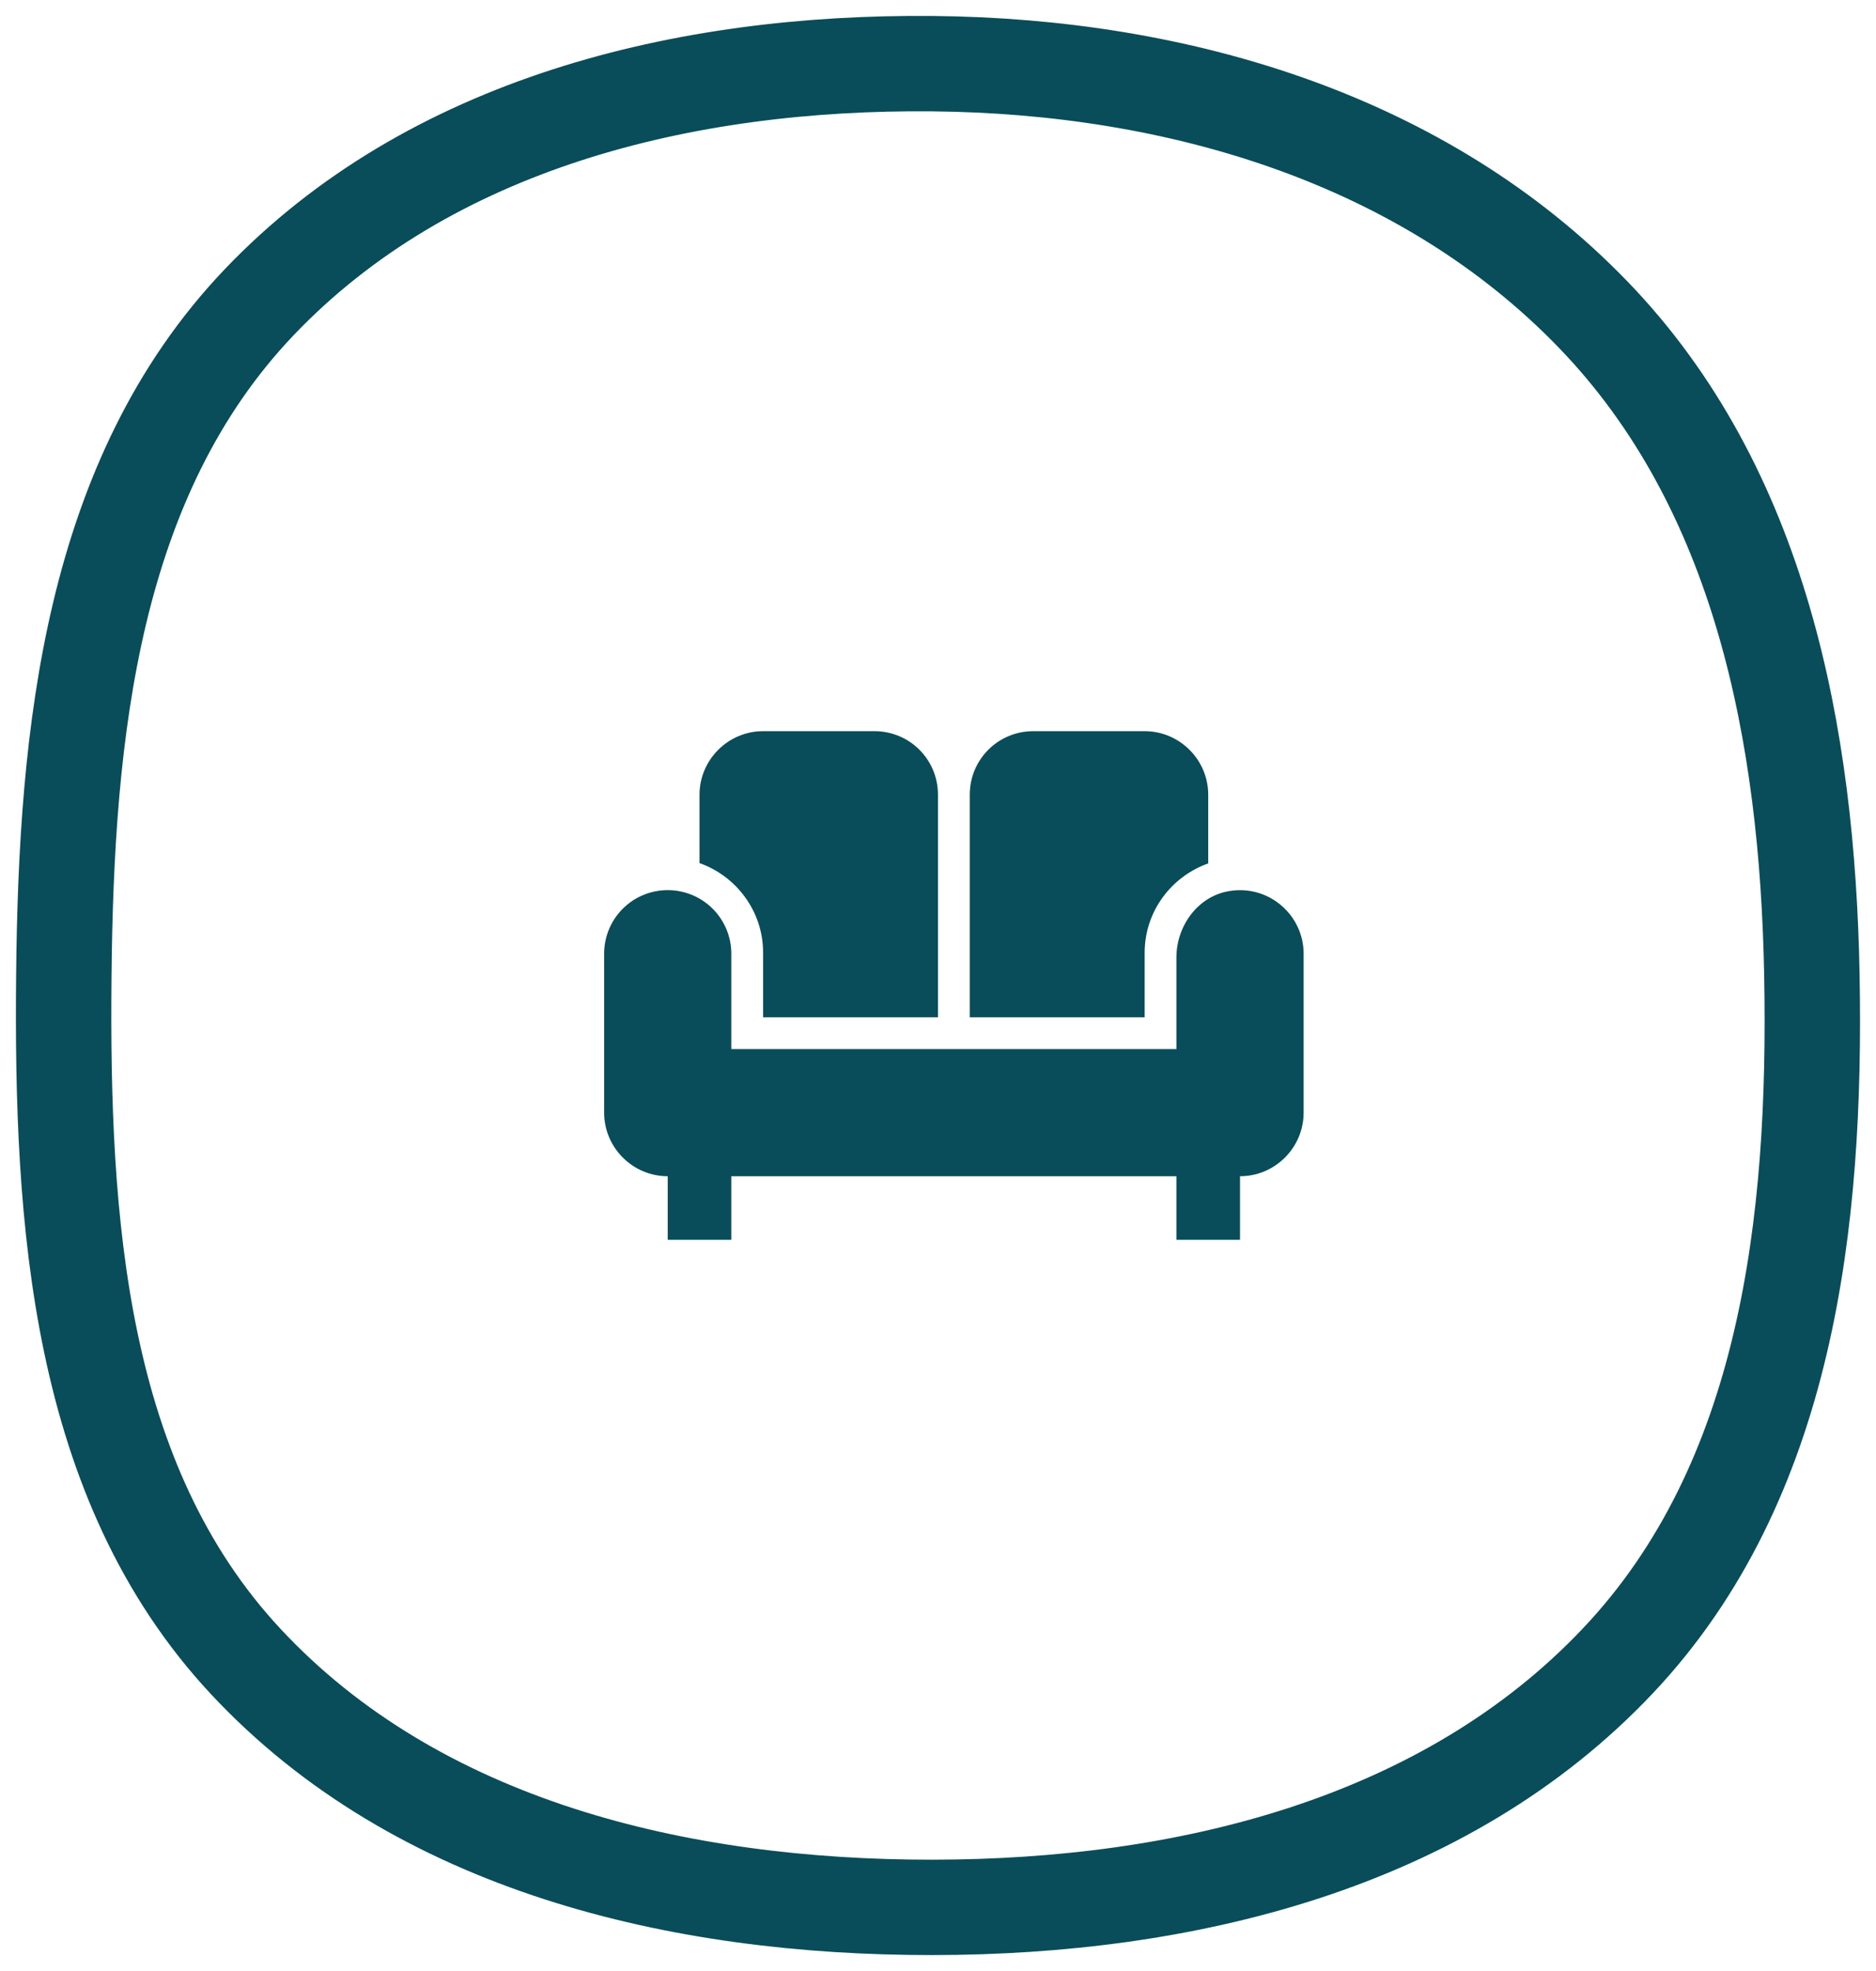
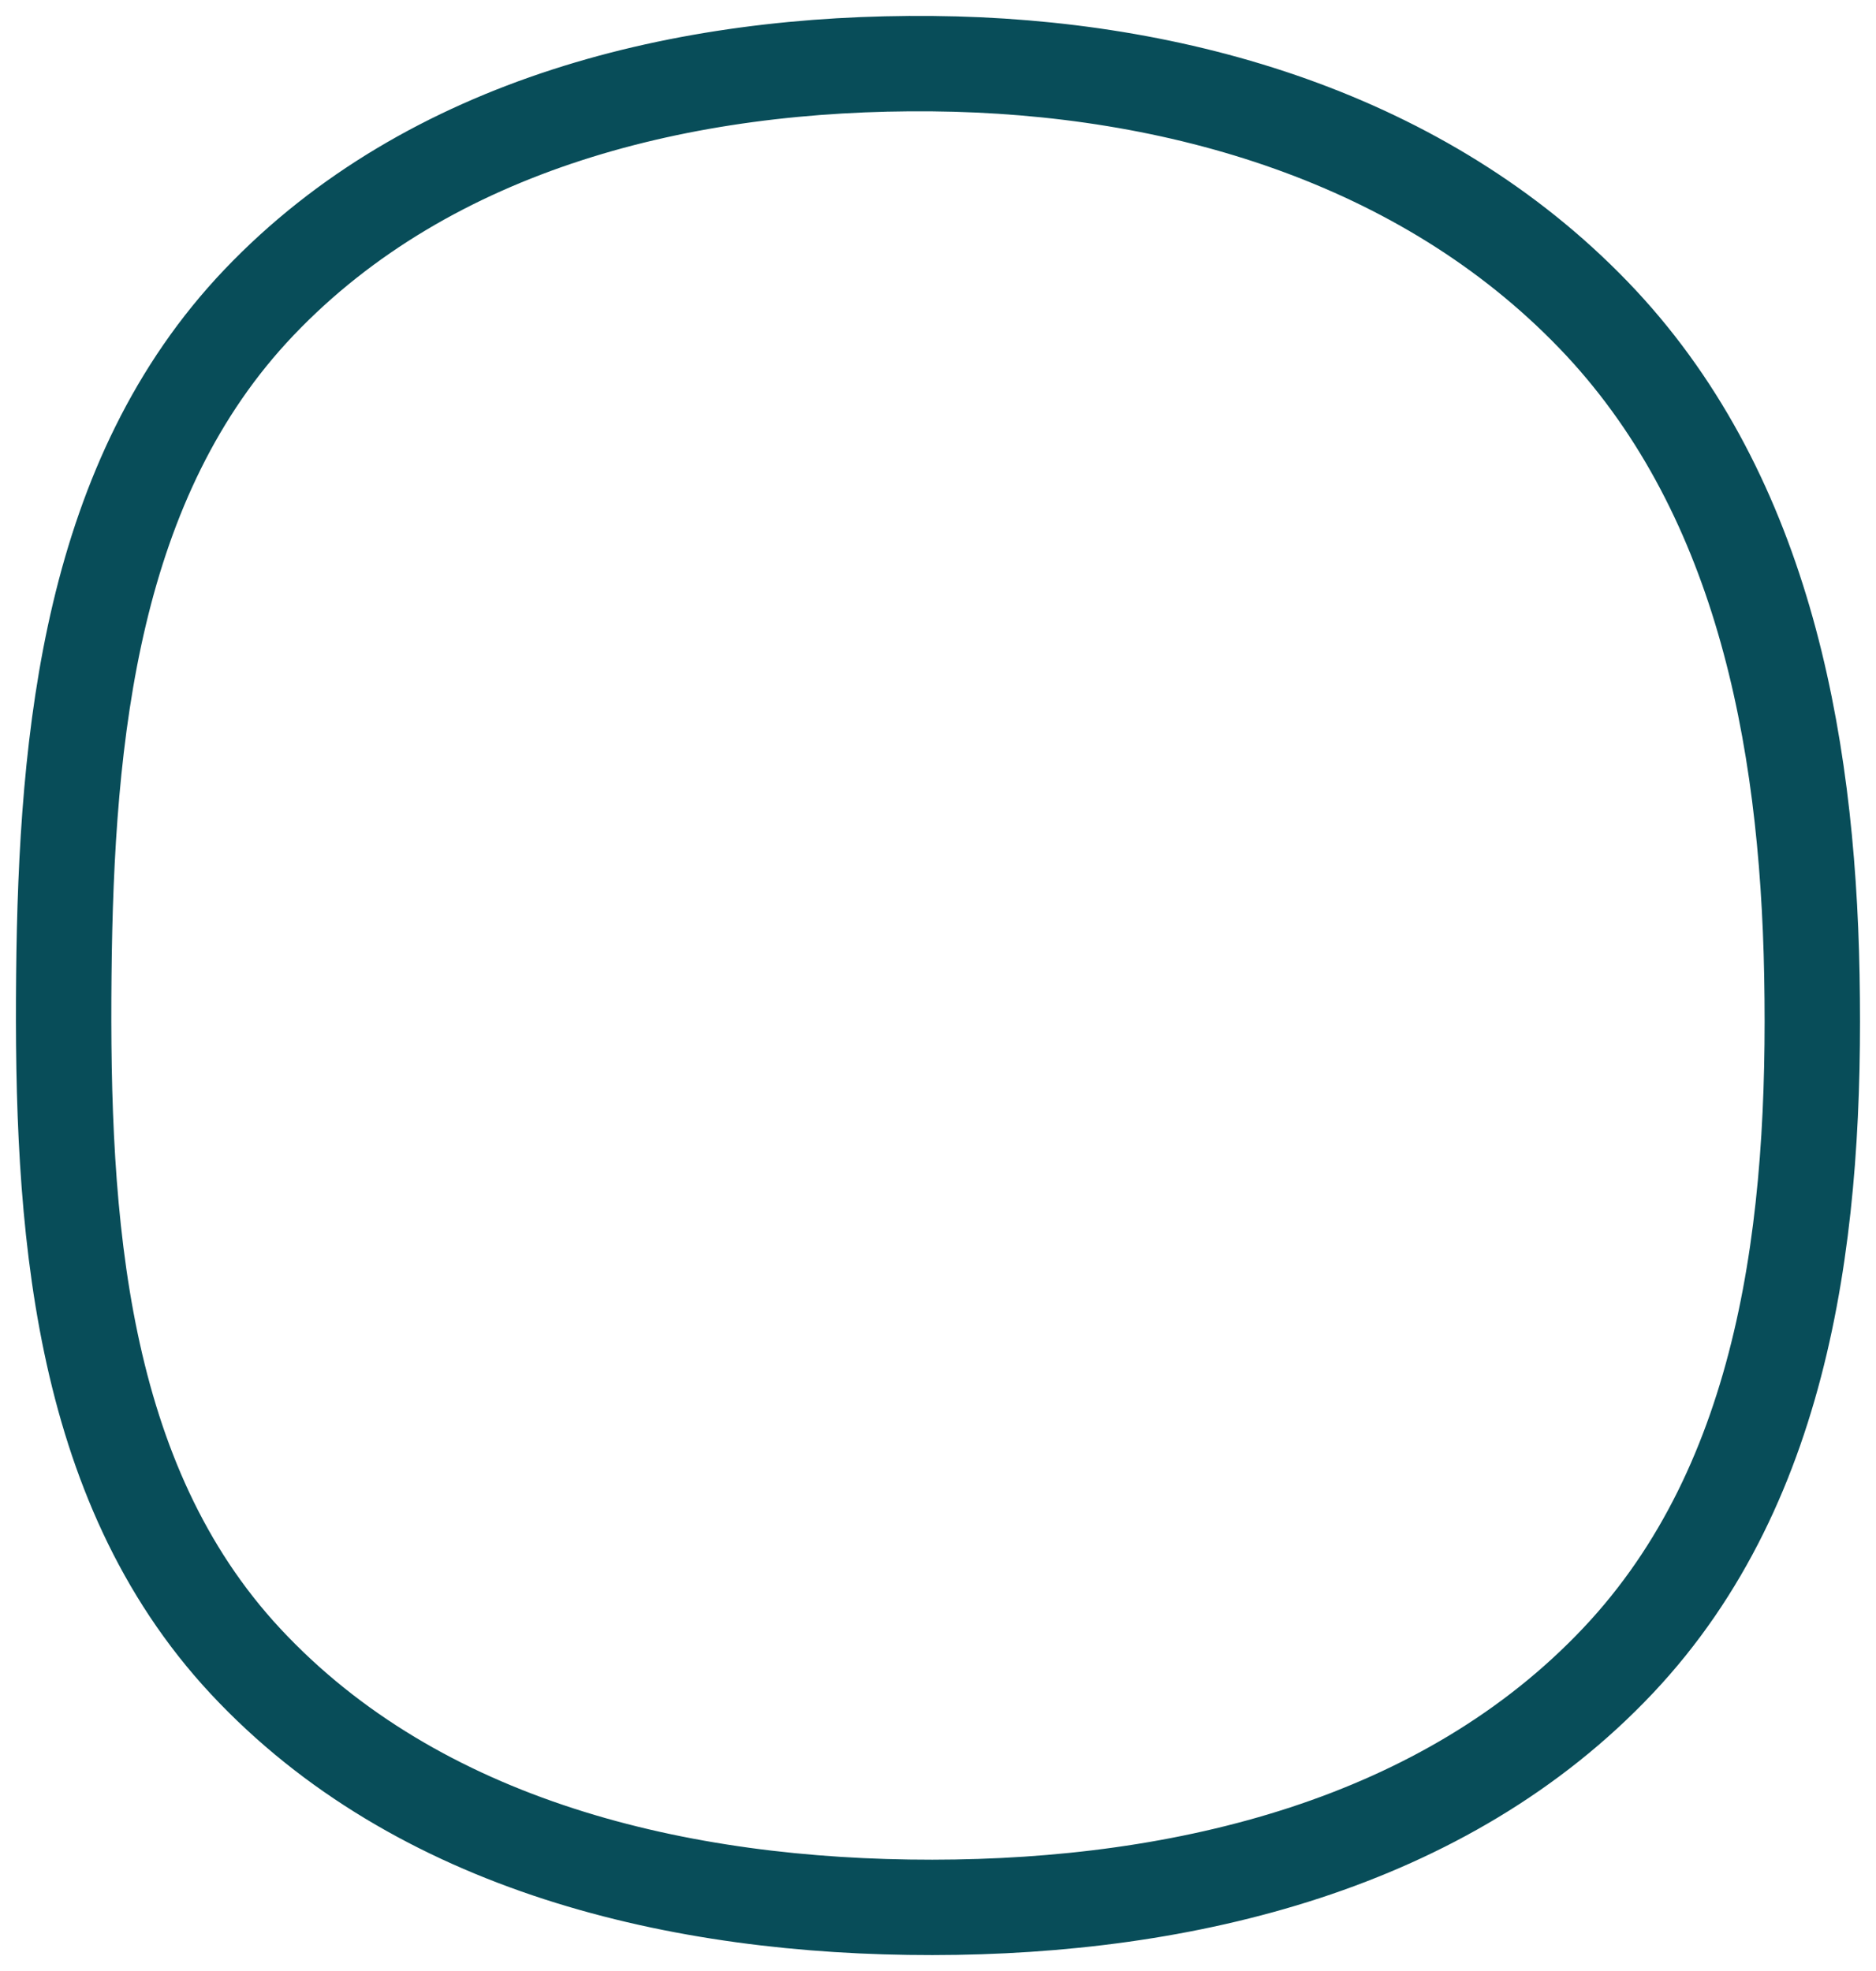
<svg xmlns="http://www.w3.org/2000/svg" viewBox="0 0 58.99 61.99" data-guides="{&quot;vertical&quot;:[],&quot;horizontal&quot;:[]}">
  <path fill="none" stroke="#084d59" fill-opacity="1" stroke-width="3" stroke-opacity="1" clip-rule="evenodd" fill-rule="evenodd" id="tSvg5f81405966" title="Path 22" d="M29.318 2.002C37.022 2.073 44.753 4.355 50.101 9.899C55.366 15.356 56.834 23.09 56.974 30.67C57.117 38.429 56.21 46.575 50.883 52.222C45.434 57.998 37.261 59.981 29.318 59.986C21.369 59.992 13.141 58.064 7.724 52.25C2.45 46.588 1.931 38.405 2.007 30.67C2.082 23.036 2.878 15.039 8.145 9.51C13.513 3.875 21.533 1.929 29.318 2.002Z" />
-   <path fill="#084d59" stroke="none" fill-opacity="1" stroke-width="1" stroke-opacity="1" id="tSvg8c32a5fac0" title="Path 23" d="M30.494 24.994C30.494 23.885 31.384 22.995 32.493 22.995C33.66 22.995 34.826 22.995 35.993 22.995C37.092 22.995 37.992 23.895 37.992 24.994C37.992 25.714 37.992 26.434 37.992 27.154C36.833 27.564 35.993 28.663 35.993 29.963C35.993 30.64 35.993 31.316 35.993 31.993C34.16 31.993 32.327 31.993 30.494 31.993C30.494 29.66 30.494 27.327 30.494 24.994ZM23.995 29.953C23.995 30.633 23.995 31.313 23.995 31.993C25.828 31.993 27.661 31.993 29.494 31.993C29.494 29.66 29.494 27.327 29.494 24.994C29.494 23.885 28.604 22.995 27.495 22.995C26.328 22.995 25.162 22.995 23.995 22.995C22.896 22.995 21.996 23.895 21.996 24.994C21.996 25.711 21.996 26.427 21.996 27.144C23.156 27.554 23.995 28.663 23.995 29.953ZM38.652 28.024C37.672 28.184 36.992 29.113 36.992 30.113C36.992 31.073 36.992 32.033 36.992 32.993C32.327 32.993 27.661 32.993 22.996 32.993C22.996 31.993 22.996 30.993 22.996 29.993C22.996 29.463 22.785 28.954 22.41 28.579C22.035 28.204 21.526 27.994 20.996 27.994C20.466 27.994 19.957 28.204 19.582 28.579C19.207 28.954 18.997 29.463 18.997 29.993C18.997 31.66 18.997 33.326 18.997 34.992C18.997 36.092 19.896 36.992 20.996 36.992C20.996 37.658 20.996 38.325 20.996 38.991C21.663 38.991 22.329 38.991 22.996 38.991C22.996 38.325 22.996 37.658 22.996 36.992C27.661 36.992 32.327 36.992 36.992 36.992C36.992 37.658 36.992 38.325 36.992 38.991C37.659 38.991 38.325 38.991 38.992 38.991C38.992 38.325 38.992 37.658 38.992 36.992C40.092 36.992 40.992 36.092 40.992 34.992C40.992 33.326 40.992 31.66 40.992 29.993C40.992 28.784 39.902 27.814 38.652 28.024Z" />
  <defs />
</svg>